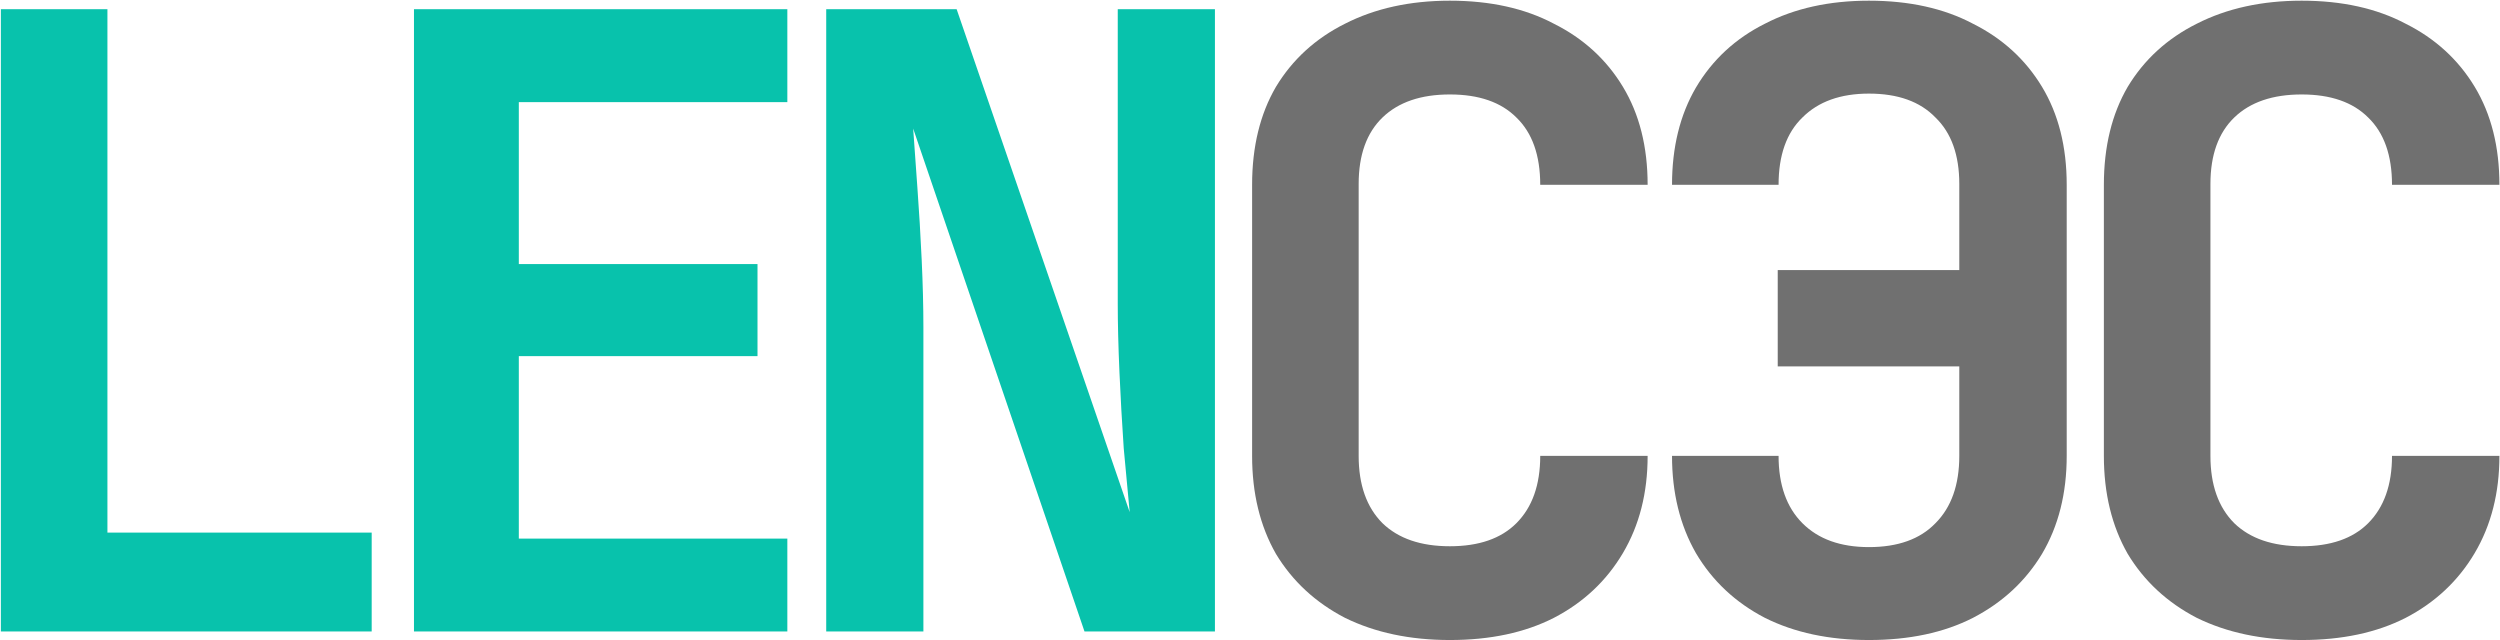
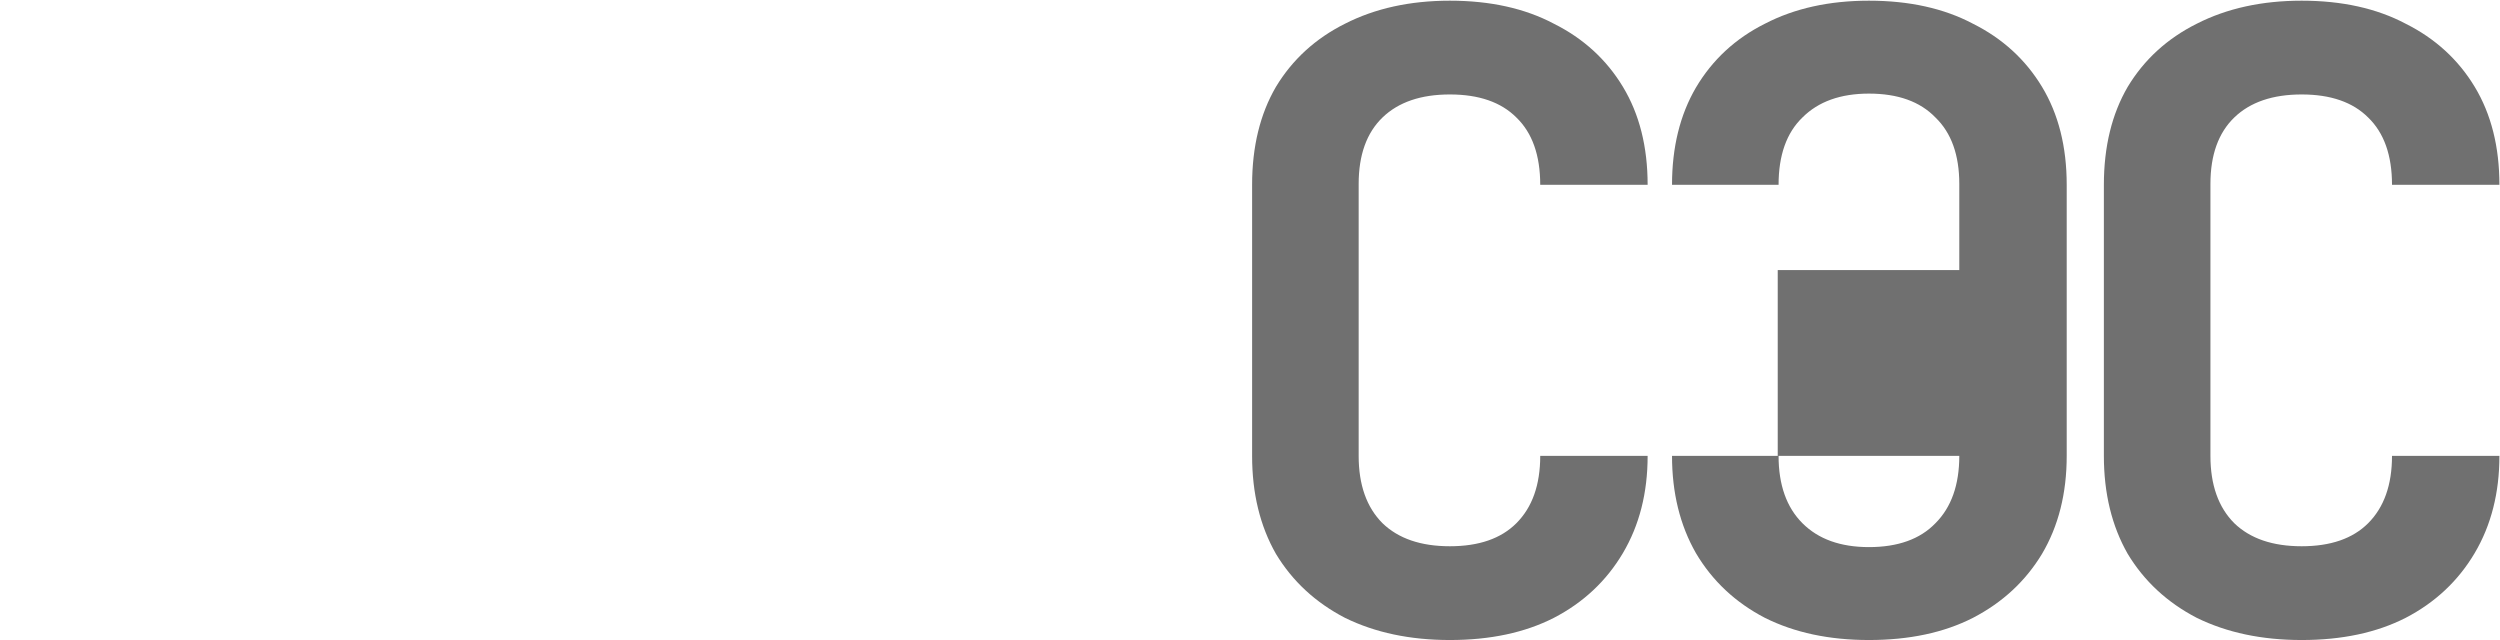
<svg xmlns="http://www.w3.org/2000/svg" width="2502" height="641" viewBox="0 0 2502 641" fill="none">
-   <path d="M0.871 632V9.222H107.512V533.038H371.979V632H0.871ZM414.302 632V9.222H787.969V102.212H519.236V264.305H758.11V356.442H519.236V539.01H787.969V632H414.302ZM826.879 632V9.222H957.407L1130.59 512.563C1128.88 494.363 1126.89 473.035 1124.62 448.579C1122.91 423.554 1121.49 398.245 1120.35 372.651C1119.22 346.489 1118.65 323.739 1118.65 304.402V9.222H1215.9V632H1085.37L913.898 128.659C915.035 145.152 916.457 165.058 918.163 188.377C919.869 211.696 921.291 235.583 922.429 260.039C923.566 284.495 924.135 306.961 924.135 327.436V632H826.879Z" fill="#08C2AC" />
-   <path d="M1451.03 640.531C1411.22 640.531 1376.24 633.137 1346.1 618.35C1316.52 602.994 1293.49 581.666 1276.99 554.366C1261.07 526.497 1253.11 493.794 1253.11 456.257V184.965C1253.11 146.859 1261.07 114.156 1276.99 86.856C1293.49 59.556 1316.52 38.512 1346.1 23.725C1376.24 8.369 1411.22 0.69 1451.03 0.69C1491.41 0.69 1526.11 8.369 1555.11 23.725C1584.69 38.512 1607.72 59.556 1624.21 86.856C1640.71 114.156 1648.95 146.859 1648.95 184.965H1541.46C1541.46 155.39 1533.5 132.924 1517.57 117.568C1502.22 102.212 1480.04 94.534 1451.03 94.534C1422.02 94.534 1399.56 102.212 1383.63 117.568C1367.71 132.924 1359.75 155.105 1359.75 184.111V456.257C1359.75 485.263 1367.71 507.729 1383.63 523.654C1399.56 539.01 1422.02 546.688 1451.03 546.688C1480.04 546.688 1502.22 539.01 1517.57 523.654C1533.5 507.729 1541.46 485.263 1541.46 456.257H1648.95C1648.95 493.226 1640.71 525.644 1624.21 553.513C1607.72 581.381 1584.69 602.994 1555.11 618.35C1526.11 633.137 1491.41 640.531 1451.03 640.531ZM1870.43 640.531C1830.62 640.531 1795.93 633.137 1766.35 618.35C1736.78 602.994 1713.74 581.381 1697.25 553.513C1681.32 525.644 1673.36 493.226 1673.36 456.257H1780C1780 485.263 1787.96 507.729 1803.89 523.654C1819.81 539.579 1842 547.541 1870.43 547.541C1899.44 547.541 1921.62 539.579 1936.98 523.654C1952.9 507.729 1960.86 485.263 1960.86 456.257V366.679H1779.15V270.277H1960.86V184.111C1960.86 155.105 1952.9 132.924 1936.98 117.568C1921.62 101.643 1899.44 93.681 1870.43 93.681C1842 93.681 1819.81 101.643 1803.89 117.568C1787.96 132.924 1780 155.39 1780 184.965H1673.36C1673.36 147.427 1681.32 115.009 1697.25 87.709C1713.74 59.84 1736.78 38.512 1766.35 23.725C1795.93 8.369 1830.62 0.69 1870.43 0.69C1910.81 0.69 1945.51 8.369 1974.51 23.725C2004.09 38.512 2027.12 59.556 2043.62 86.856C2060.11 114.156 2068.36 146.859 2068.36 184.965V456.257C2068.36 493.794 2060.11 526.497 2043.62 554.366C2027.12 581.666 2004.09 602.994 1974.51 618.35C1945.51 633.137 1910.81 640.531 1870.43 640.531ZM2303.49 640.531C2263.67 640.531 2228.69 633.137 2198.55 618.35C2168.98 602.994 2145.94 581.666 2129.45 554.366C2113.52 526.497 2105.56 493.794 2105.56 456.257V184.965C2105.56 146.859 2113.52 114.156 2129.45 86.856C2145.94 59.556 2168.98 38.512 2198.55 23.725C2228.69 8.369 2263.67 0.69 2303.49 0.69C2343.87 0.69 2378.56 8.369 2407.57 23.725C2437.14 38.512 2460.17 59.556 2476.67 86.856C2493.16 114.156 2501.41 146.859 2501.41 184.965H2393.92C2393.92 155.39 2385.95 132.924 2370.03 117.568C2354.67 102.212 2332.49 94.534 2303.49 94.534C2274.48 94.534 2252.01 102.212 2236.09 117.568C2220.16 132.924 2212.2 155.105 2212.2 184.111V456.257C2212.2 485.263 2220.16 507.729 2236.09 523.654C2252.01 539.01 2274.48 546.688 2303.49 546.688C2332.49 546.688 2354.67 539.01 2370.03 523.654C2385.95 507.729 2393.92 485.263 2393.92 456.257H2501.41C2501.41 493.226 2493.16 525.644 2476.67 553.513C2460.17 581.381 2437.14 602.994 2407.57 618.35C2378.56 633.137 2343.87 640.531 2303.49 640.531Z" fill="#707070" />
+   <path d="M1451.03 640.531C1411.22 640.531 1376.24 633.137 1346.1 618.35C1316.52 602.994 1293.49 581.666 1276.99 554.366C1261.07 526.497 1253.11 493.794 1253.11 456.257V184.965C1253.11 146.859 1261.07 114.156 1276.99 86.856C1293.49 59.556 1316.52 38.512 1346.1 23.725C1376.24 8.369 1411.22 0.69 1451.03 0.69C1491.41 0.69 1526.11 8.369 1555.11 23.725C1584.69 38.512 1607.72 59.556 1624.21 86.856C1640.71 114.156 1648.95 146.859 1648.95 184.965H1541.46C1541.46 155.39 1533.5 132.924 1517.57 117.568C1502.22 102.212 1480.04 94.534 1451.03 94.534C1422.02 94.534 1399.56 102.212 1383.63 117.568C1367.71 132.924 1359.75 155.105 1359.75 184.111V456.257C1359.75 485.263 1367.71 507.729 1383.63 523.654C1399.56 539.01 1422.02 546.688 1451.03 546.688C1480.04 546.688 1502.22 539.01 1517.57 523.654C1533.5 507.729 1541.46 485.263 1541.46 456.257H1648.95C1648.95 493.226 1640.71 525.644 1624.21 553.513C1607.72 581.381 1584.69 602.994 1555.11 618.35C1526.11 633.137 1491.41 640.531 1451.03 640.531ZM1870.43 640.531C1830.62 640.531 1795.93 633.137 1766.35 618.35C1736.78 602.994 1713.74 581.381 1697.25 553.513C1681.32 525.644 1673.36 493.226 1673.36 456.257H1780C1780 485.263 1787.96 507.729 1803.89 523.654C1819.81 539.579 1842 547.541 1870.43 547.541C1899.44 547.541 1921.62 539.579 1936.98 523.654C1952.9 507.729 1960.86 485.263 1960.86 456.257H1779.15V270.277H1960.86V184.111C1960.86 155.105 1952.9 132.924 1936.98 117.568C1921.62 101.643 1899.44 93.681 1870.43 93.681C1842 93.681 1819.81 101.643 1803.89 117.568C1787.96 132.924 1780 155.39 1780 184.965H1673.36C1673.36 147.427 1681.32 115.009 1697.25 87.709C1713.74 59.84 1736.78 38.512 1766.35 23.725C1795.93 8.369 1830.62 0.69 1870.43 0.69C1910.81 0.69 1945.51 8.369 1974.51 23.725C2004.09 38.512 2027.12 59.556 2043.62 86.856C2060.11 114.156 2068.36 146.859 2068.36 184.965V456.257C2068.36 493.794 2060.11 526.497 2043.62 554.366C2027.12 581.666 2004.09 602.994 1974.51 618.35C1945.51 633.137 1910.81 640.531 1870.43 640.531ZM2303.49 640.531C2263.67 640.531 2228.69 633.137 2198.55 618.35C2168.98 602.994 2145.94 581.666 2129.45 554.366C2113.52 526.497 2105.56 493.794 2105.56 456.257V184.965C2105.56 146.859 2113.52 114.156 2129.45 86.856C2145.94 59.556 2168.98 38.512 2198.55 23.725C2228.69 8.369 2263.67 0.69 2303.49 0.69C2343.87 0.69 2378.56 8.369 2407.57 23.725C2437.14 38.512 2460.17 59.556 2476.67 86.856C2493.16 114.156 2501.41 146.859 2501.41 184.965H2393.92C2393.92 155.39 2385.95 132.924 2370.03 117.568C2354.67 102.212 2332.49 94.534 2303.49 94.534C2274.48 94.534 2252.01 102.212 2236.09 117.568C2220.16 132.924 2212.2 155.105 2212.2 184.111V456.257C2212.2 485.263 2220.16 507.729 2236.09 523.654C2252.01 539.01 2274.48 546.688 2303.49 546.688C2332.49 546.688 2354.67 539.01 2370.03 523.654C2385.95 507.729 2393.92 485.263 2393.92 456.257H2501.41C2501.41 493.226 2493.16 525.644 2476.67 553.513C2460.17 581.381 2437.14 602.994 2407.57 618.35C2378.56 633.137 2343.87 640.531 2303.49 640.531Z" fill="#707070" />
</svg>